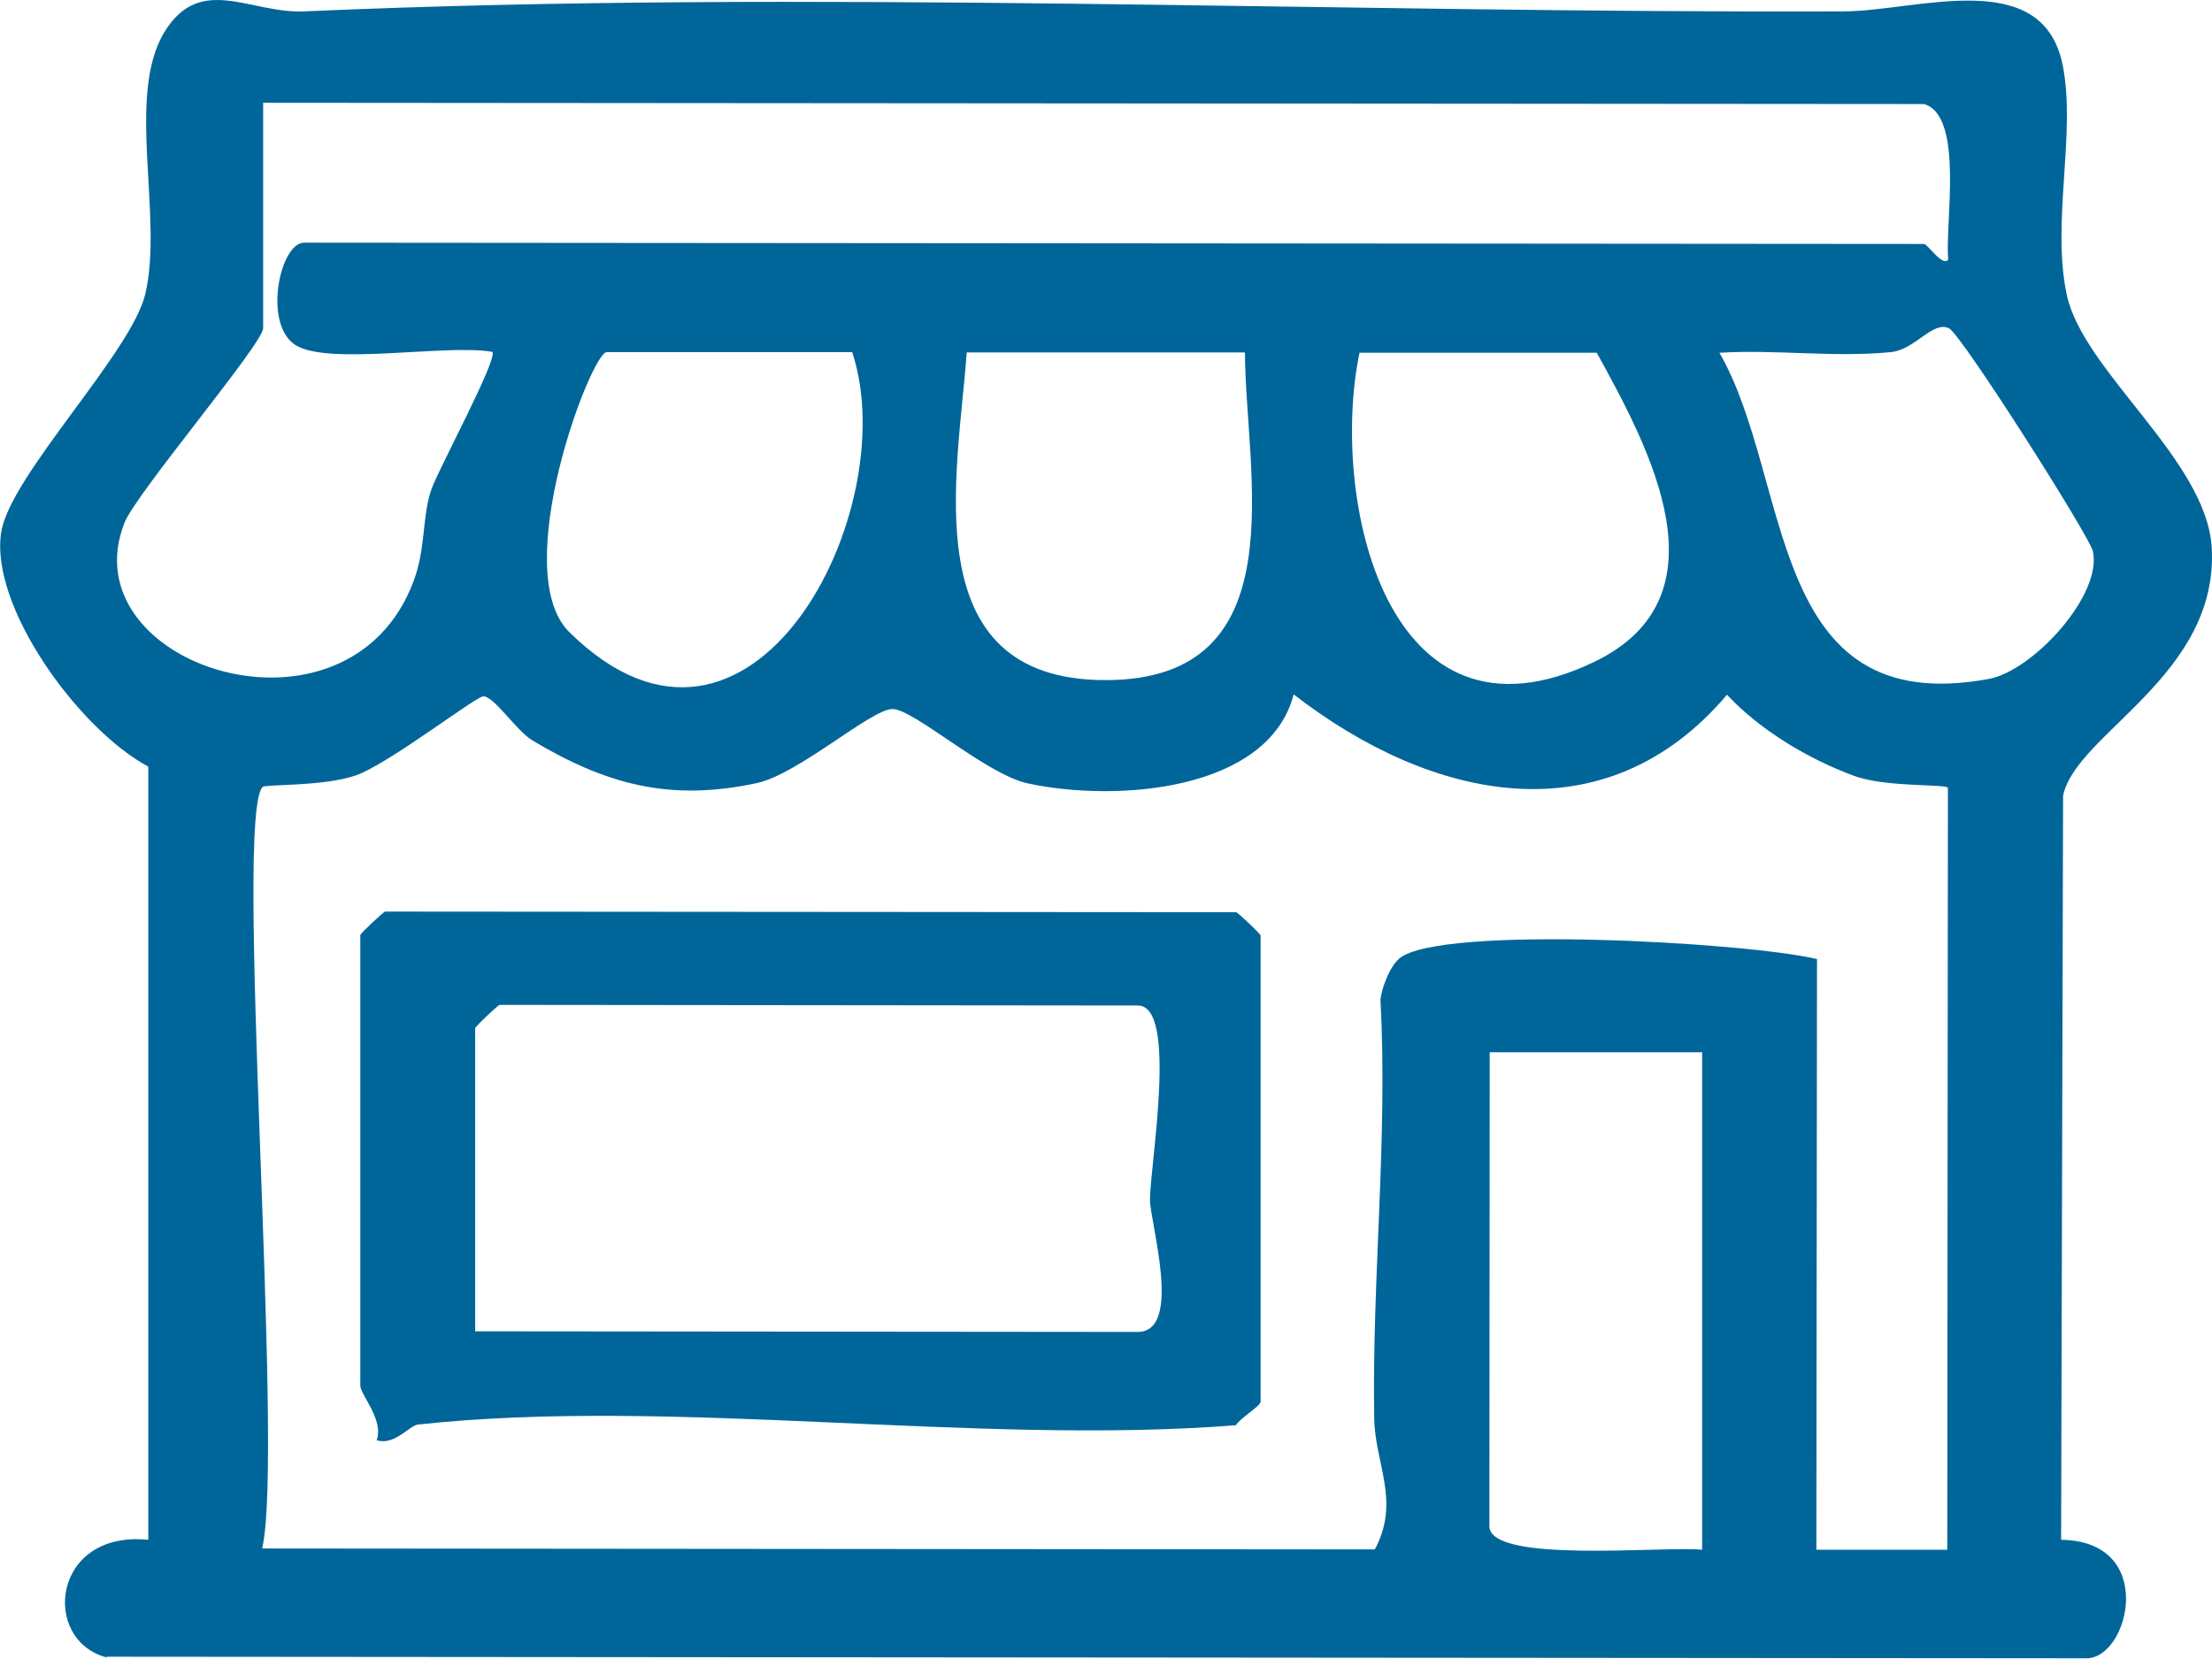
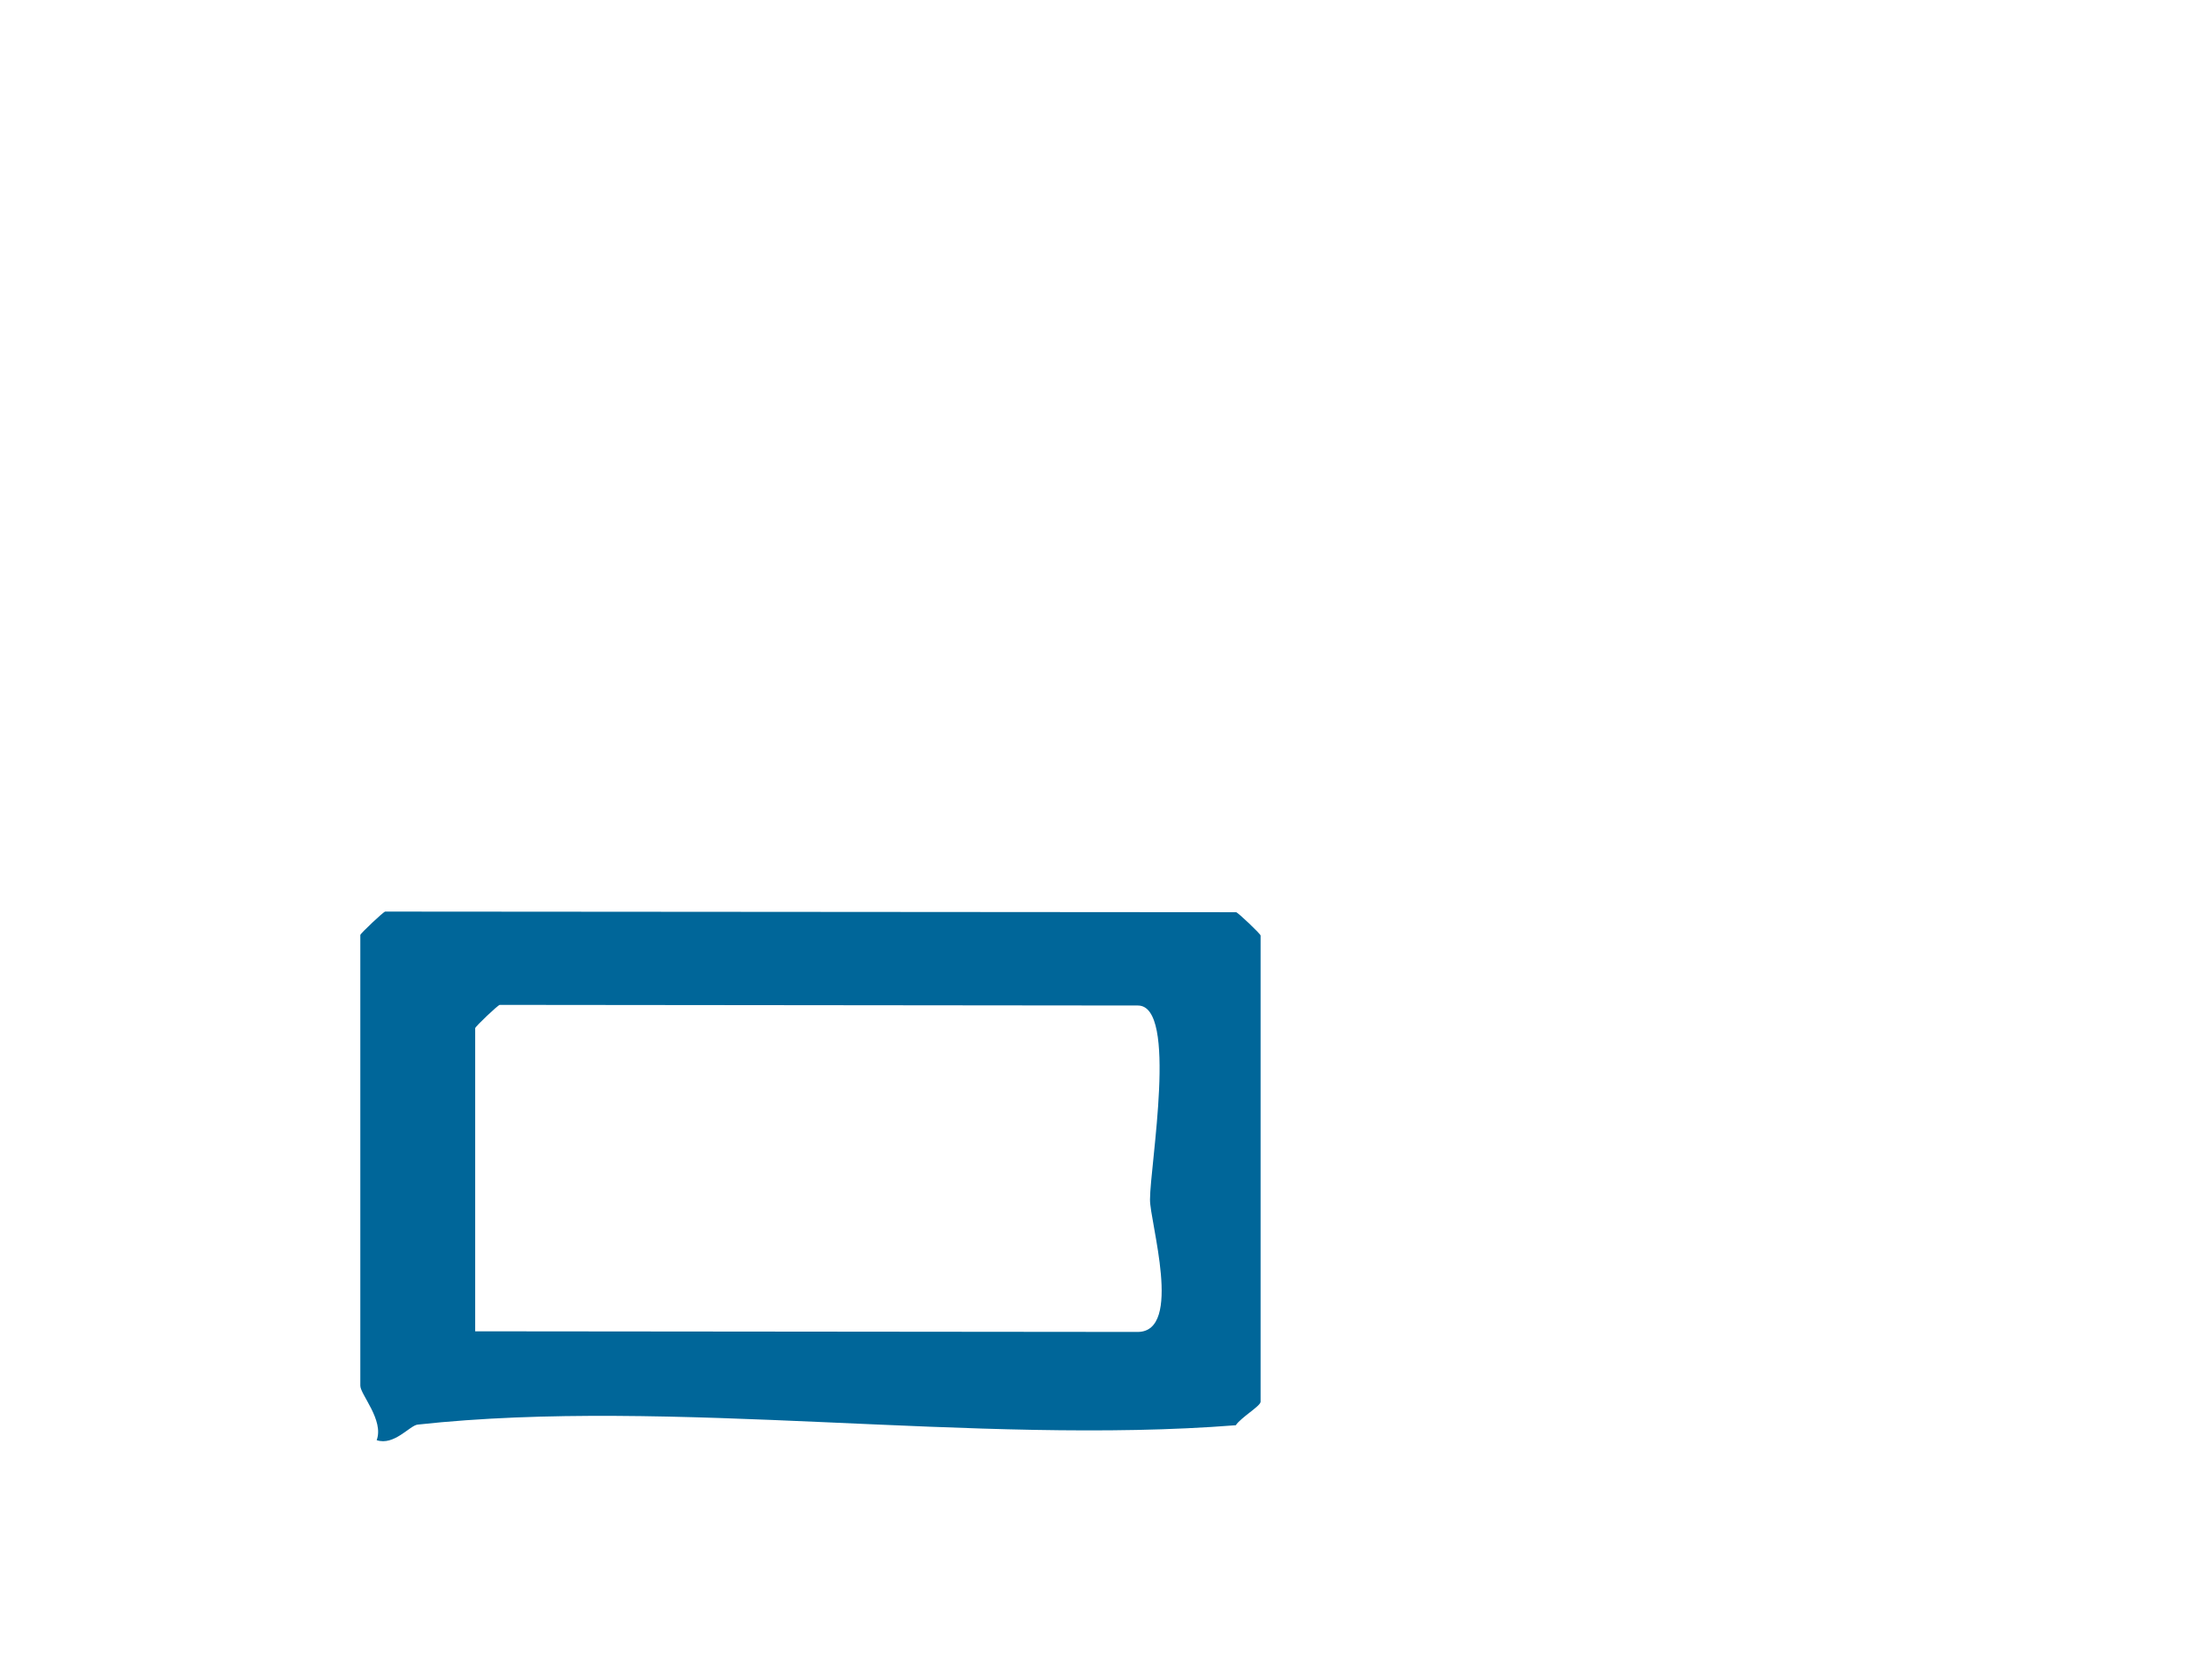
<svg xmlns="http://www.w3.org/2000/svg" width="28" height="21" viewBox="0 0 28 21" fill="none">
  <g clip-path="url(#clip0_116_974)">
-     <path d="M1.346 20.979C0.518 20.758 0.655 19.369 1.877 19.491V9.704C0.994 9.231 -0.141 7.665 0.017 6.728C0.137 6.012 1.665 4.461 1.839 3.722C2.071 2.746 1.591 1.211 2.08 0.408C2.535 -0.34 3.169 0.176 3.853 0.144C10.232 -0.139 16.873 0.168 23.331 0.144C24.264 0.144 25.858 -0.446 26.111 0.829C26.281 1.691 25.966 2.812 26.161 3.729C26.368 4.701 27.926 5.815 27.996 6.925C28.095 8.55 26.273 9.286 26.115 10.073L26.09 19.491C27.312 19.507 26.952 20.991 26.413 20.991L1.351 20.971L1.346 20.979ZM24.355 1.317L3.331 1.301V4.154C3.331 4.351 1.715 6.252 1.574 6.622C0.866 8.436 4.412 9.57 5.236 7.354C5.394 6.933 5.34 6.531 5.464 6.185C5.564 5.914 6.313 4.524 6.231 4.454C5.655 4.351 4.139 4.635 3.733 4.363C3.327 4.091 3.546 3.072 3.849 3.072L24.355 3.088C24.4 3.088 24.591 3.383 24.661 3.285C24.616 2.852 24.868 1.466 24.355 1.317ZM21.765 4.465C22.698 6.087 22.346 9.117 25.175 8.594C25.734 8.491 26.616 7.531 26.492 6.976C26.451 6.791 24.827 4.229 24.669 4.154C24.462 4.06 24.243 4.426 23.936 4.457C23.22 4.528 22.486 4.422 21.77 4.465H21.765ZM10.787 4.457H7.681C7.482 4.457 6.425 7.236 7.208 8.003C9.507 10.266 11.454 6.465 10.787 4.457ZM15.759 4.461H12.237C12.13 5.981 11.546 8.609 13.994 8.609C16.442 8.609 15.763 5.984 15.759 4.461ZM20.212 4.465H17.209C16.828 6.299 17.544 9.648 20.183 8.377C21.894 7.551 20.879 5.674 20.212 4.465ZM3.327 9.959C2.954 10.286 3.604 18.405 3.318 19.601L17.403 19.613C17.731 18.999 17.403 18.531 17.395 17.948C17.366 16.174 17.569 14.41 17.474 12.651C17.494 12.49 17.594 12.234 17.714 12.132C18.224 11.707 22.109 11.927 23 12.14L22.992 19.617H24.649L24.657 9.975C24.657 9.92 23.878 9.971 23.472 9.822C22.892 9.609 22.279 9.243 21.861 8.794C20.32 10.613 18.124 10.144 16.376 8.79C16.053 10.022 14.118 10.156 13.008 9.916C12.482 9.802 11.566 8.975 11.297 8.975C11.028 8.975 10.108 9.798 9.582 9.912C8.472 10.152 7.664 9.924 6.74 9.373C6.537 9.251 6.255 8.814 6.119 8.814C6.024 8.814 4.922 9.668 4.507 9.814C4.093 9.959 3.364 9.924 3.318 9.963L3.327 9.959ZM21.55 13.32H18.857L18.853 19.318C18.853 19.798 21.078 19.566 21.546 19.617V13.32H21.55Z" fill="#006699" />
    <path d="M5.286 18.033C5.187 18.044 4.988 18.304 4.768 18.23C4.863 17.978 4.561 17.651 4.561 17.541V11.834C4.565 11.815 4.855 11.539 4.876 11.539L15.647 11.547C15.667 11.547 15.957 11.822 15.957 11.842V17.745C15.953 17.8 15.709 17.942 15.643 18.041C12.357 18.3 8.497 17.682 5.286 18.033ZM6.011 16.852L14.4 16.86C14.98 16.86 14.553 15.463 14.557 15.183C14.557 14.751 14.914 12.728 14.404 12.728L6.326 12.72C6.305 12.72 6.015 12.995 6.015 13.015V16.852H6.011Z" fill="#006699" />
  </g>
  <defs>
    <clipPath id="clip0_116_974">
      <rect width="28" height="21" fill="white" />
    </clipPath>
  </defs>
</svg>